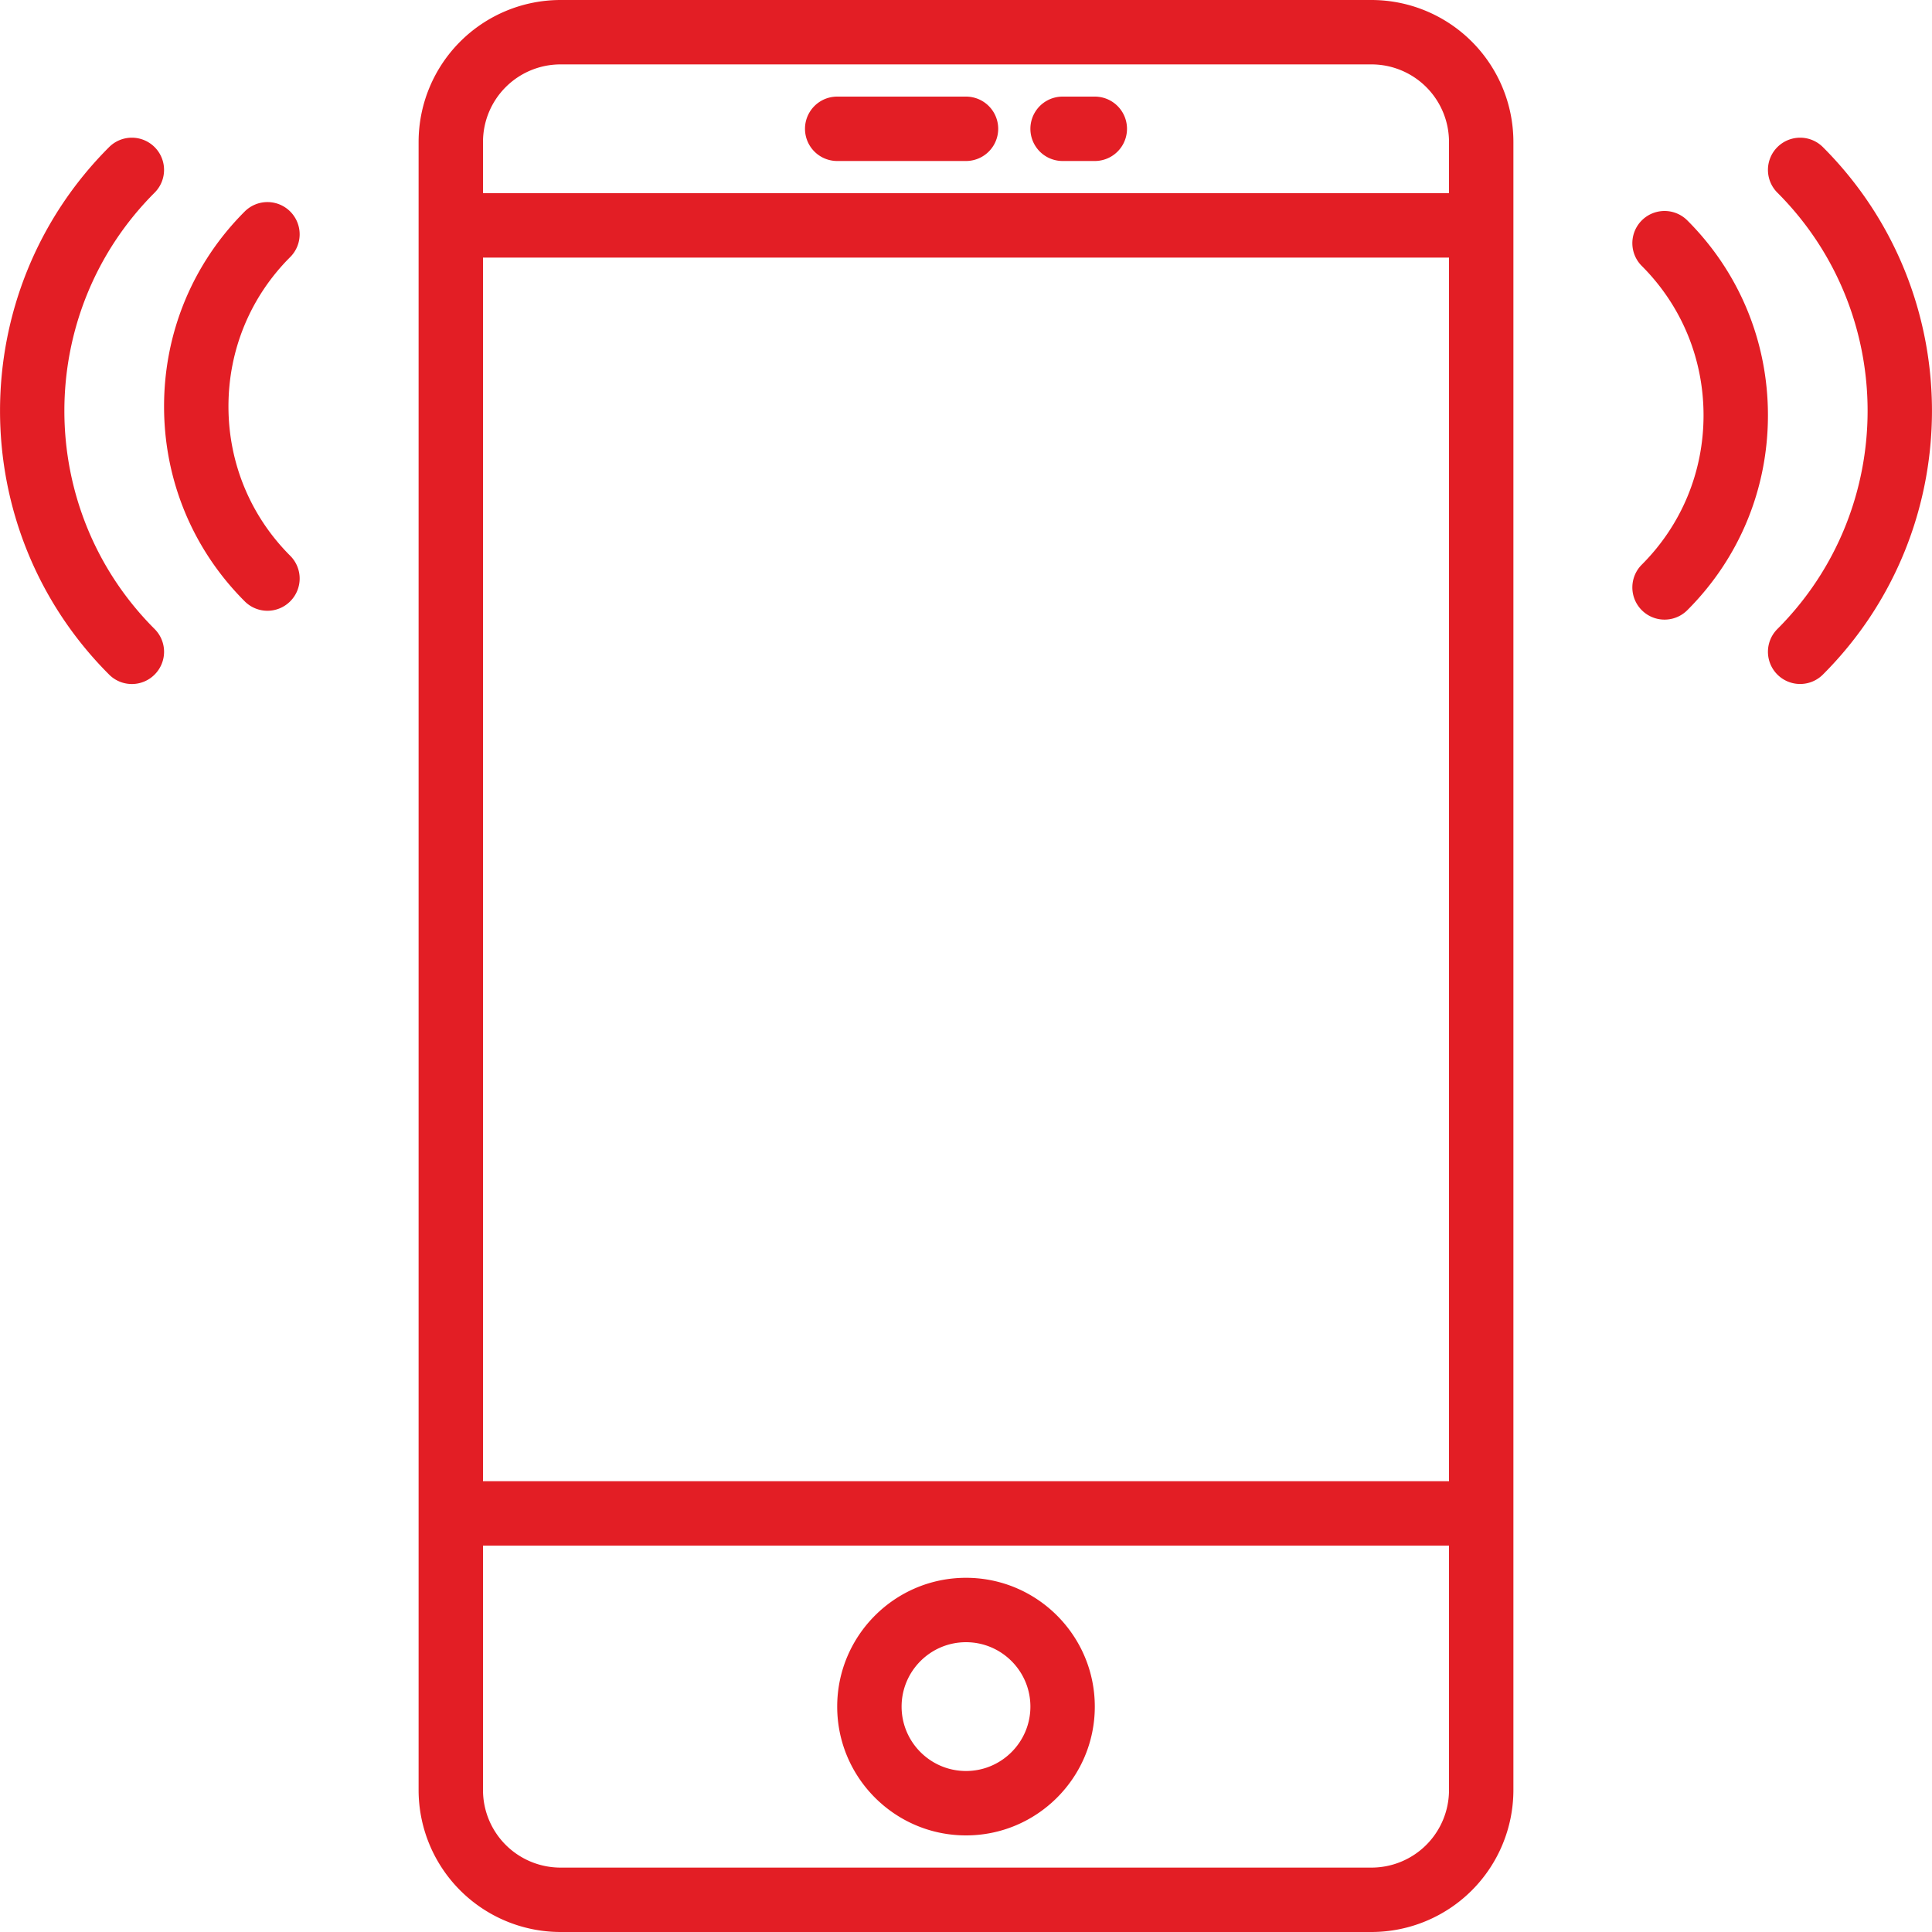
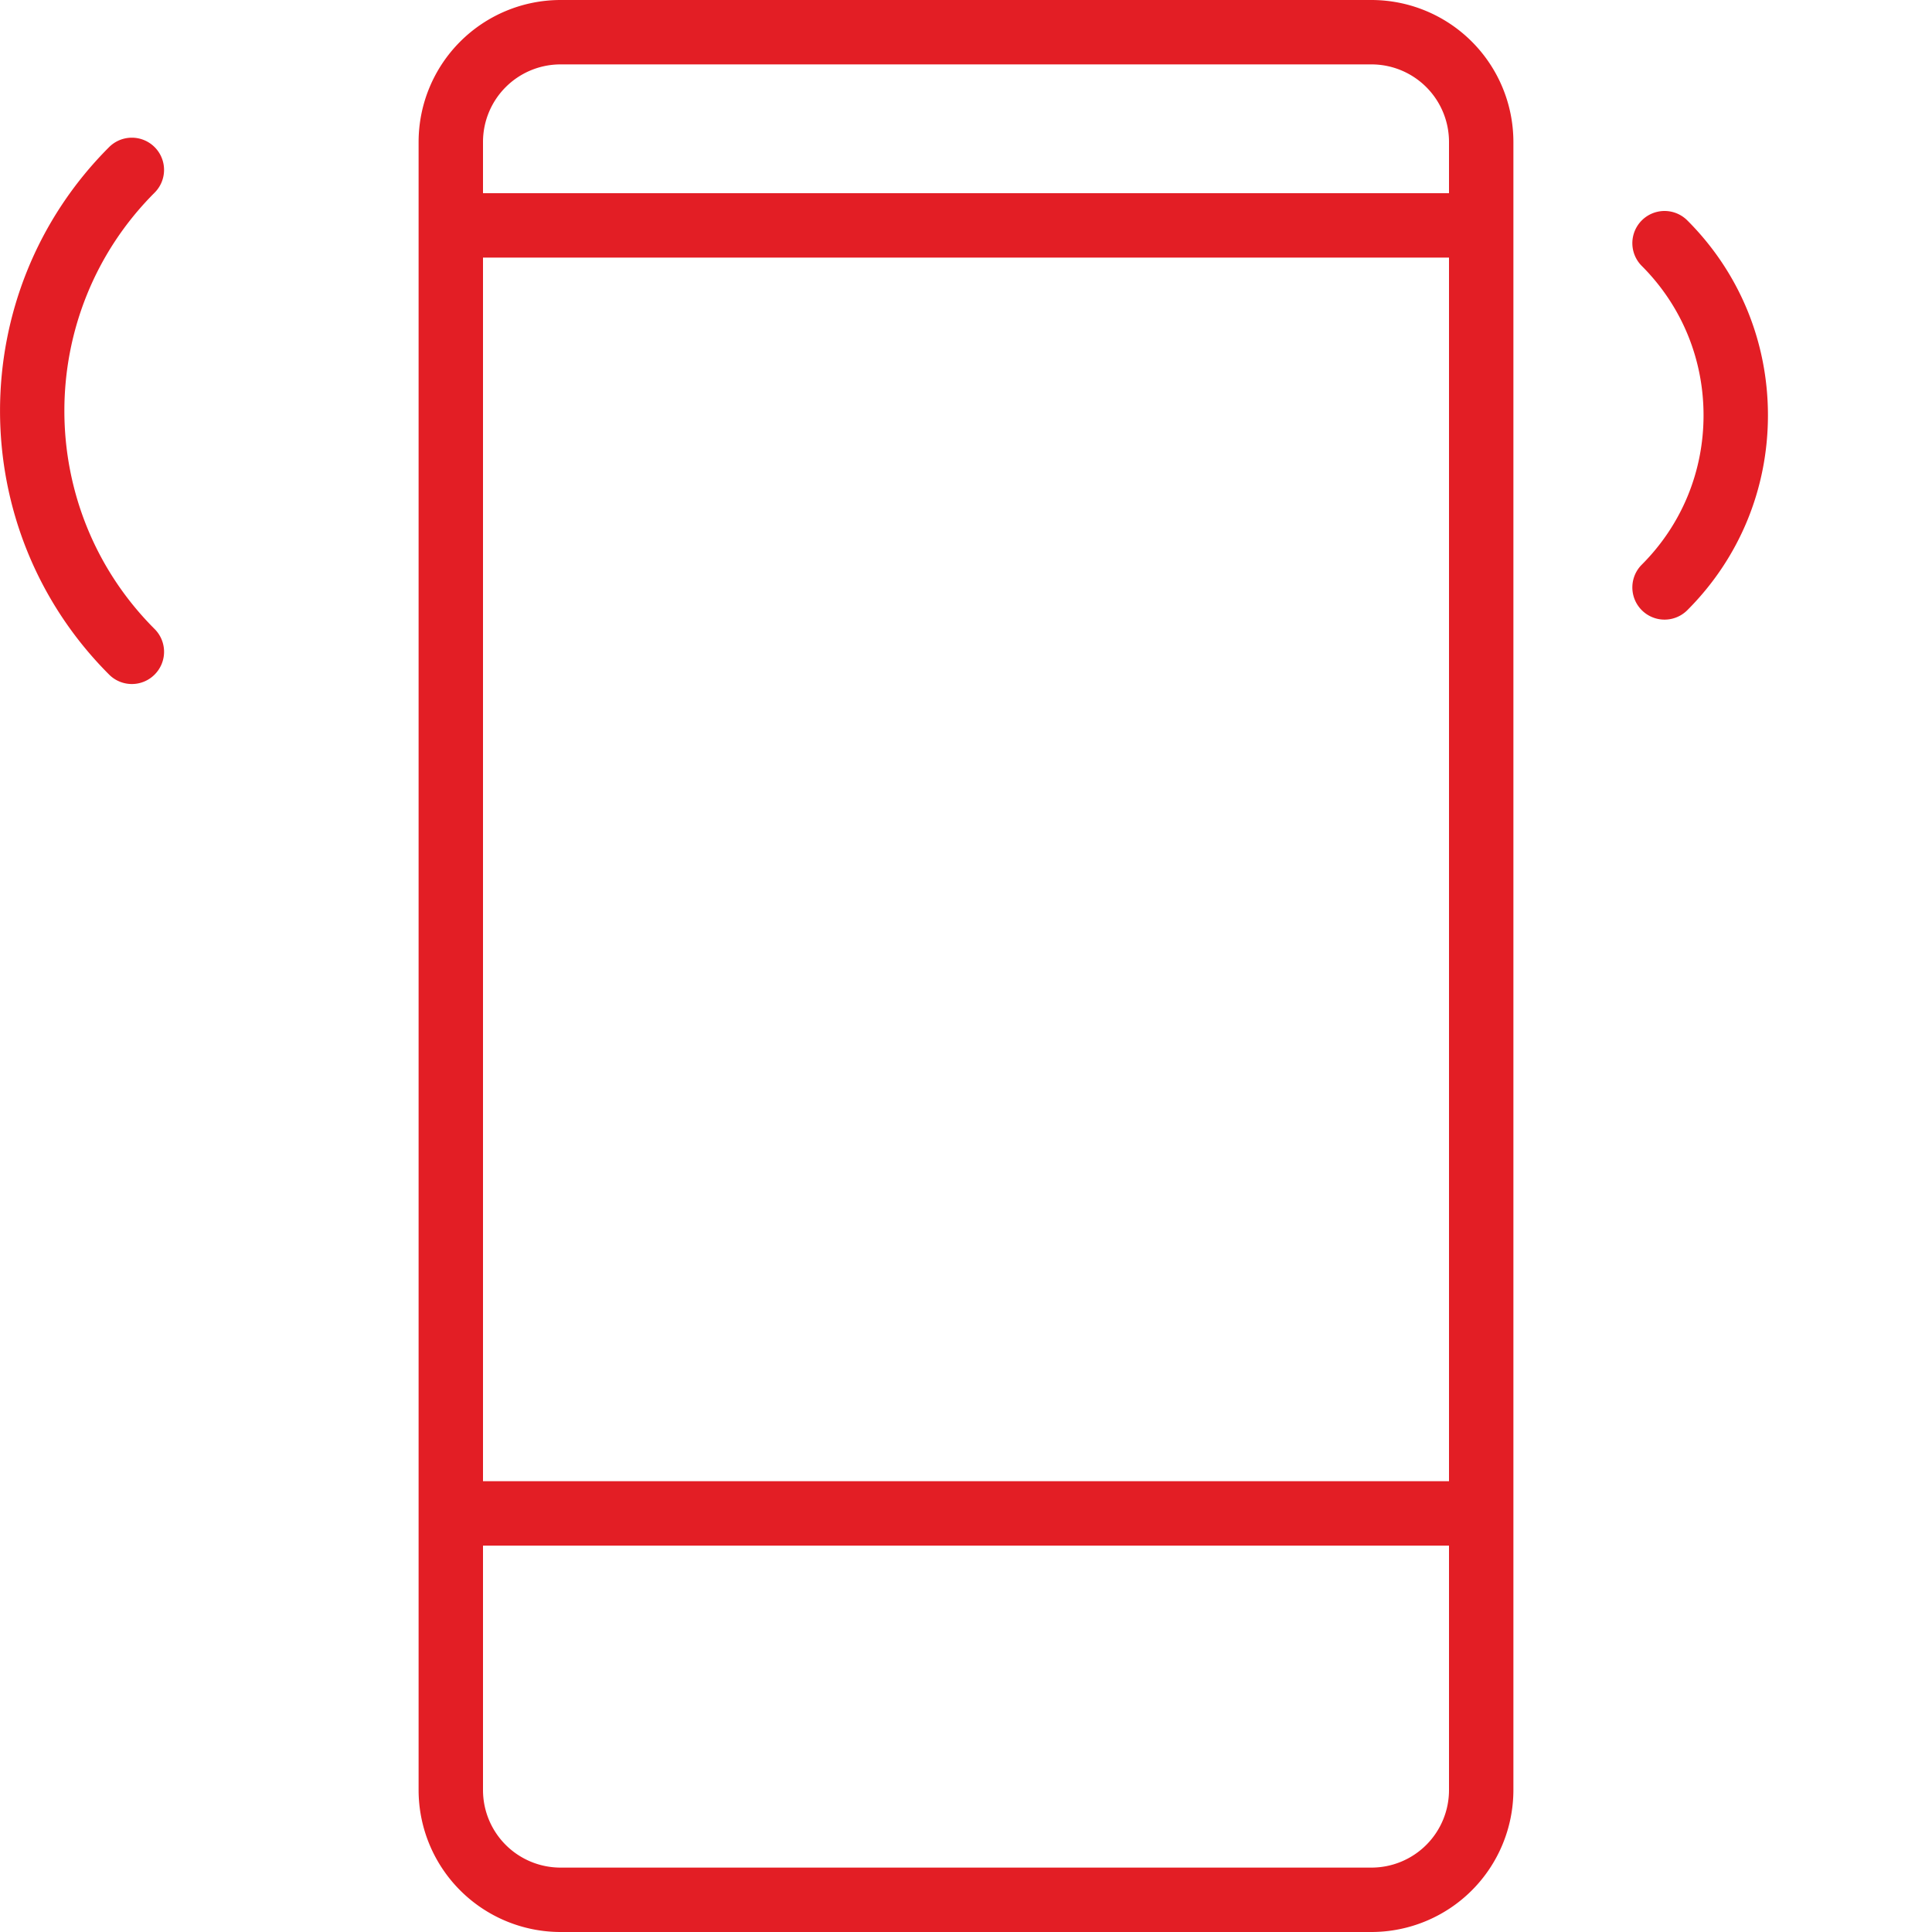
<svg xmlns="http://www.w3.org/2000/svg" viewBox="0 0 60 60" fill="#e31e25">
  <path d="M42.595 0h-25.19A4.411 4.411 0 0013 4.405v51.189A4.411 4.411 0 0017.405 60h25.189A4.411 4.411 0 0047 55.595V4.405A4.411 4.411 0 0042.595 0zM15 8h30v38H15V8zm2.405-6h25.189A2.408 2.408 0 0145 4.405V6H15V4.405A2.408 2.408 0 0117.405 2zm25.19 56h-25.19A2.408 2.408 0 0115 55.595V48h30v7.595A2.408 2.408 0 0142.595 58z" />
-   <path d="M30 49c-2.206 0-4 1.794-4 4s1.794 4 4 4 4-1.794 4-4-1.794-4-4-4zm0 6c-1.103 0-2-.897-2-2s.897-2 2-2 2 .897 2 2-.897 2-2 2zM26 5h4a1 1 0 100-2h-4a1 1 0 100 2zM33 5h1a1 1 0 100-2h-1a1 1 0 100 2zM56.612 4.569a.999.999 0 10-1.414 1.414c3.736 3.736 3.736 9.815 0 13.552a.999.999 0 101.414 1.414c4.516-4.515 4.516-11.864 0-16.38z" />
  <path d="M52.401 6.845a.999.999 0 10-1.414 1.414c1.237 1.237 1.918 2.885 1.918 4.639s-.681 3.401-1.918 4.638a.999.999 0 101.414 1.414c1.615-1.614 2.504-3.764 2.504-6.052s-.888-4.439-2.504-6.053zM4.802 5.983a.999.999 0 10-1.414-1.414c-4.516 4.516-4.516 11.864 0 16.38a.997.997 0 001.414 0 .999.999 0 000-1.414c-3.737-3.736-3.737-9.815 0-13.552z" />
-   <path d="M9.013 6.569a.999.999 0 00-1.414 0c-1.615 1.614-2.504 3.764-2.504 6.052s.889 4.438 2.504 6.053a.997.997 0 001.414 0 .999.999 0 000-1.414c-1.237-1.237-1.918-2.885-1.918-4.639s.68-3.401 1.918-4.638a1 1 0 000-1.414z" />
</svg>